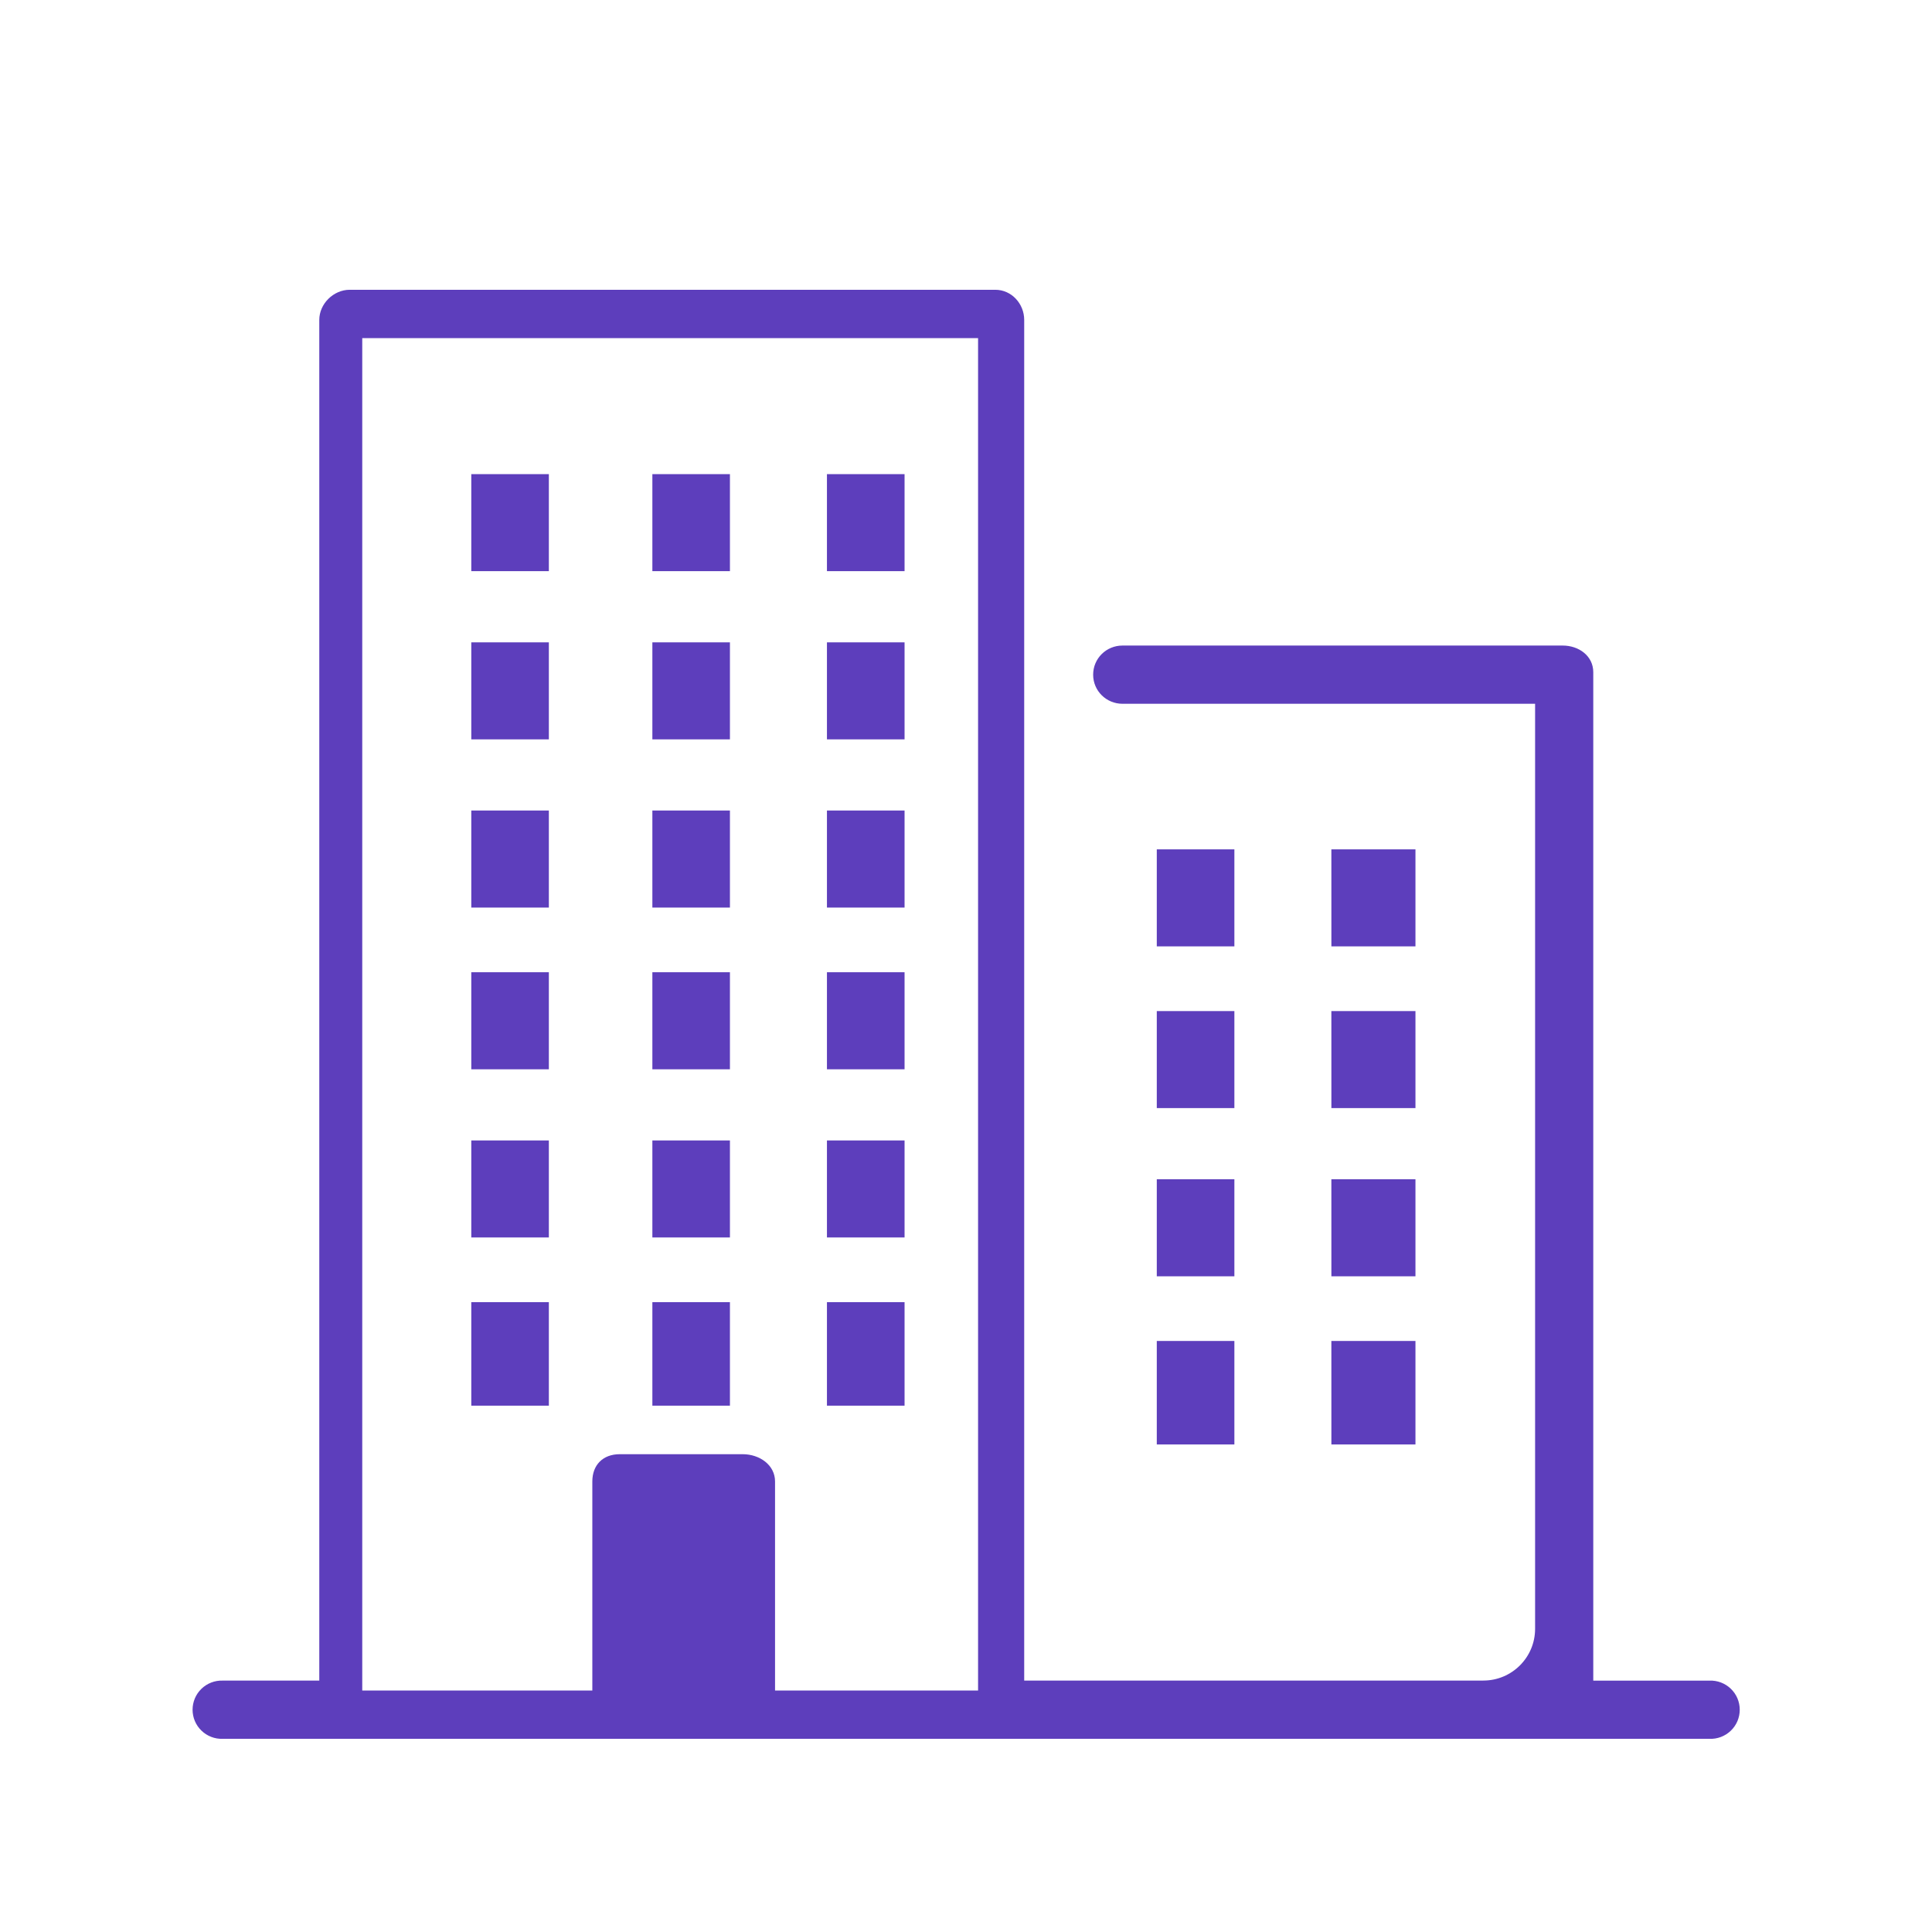
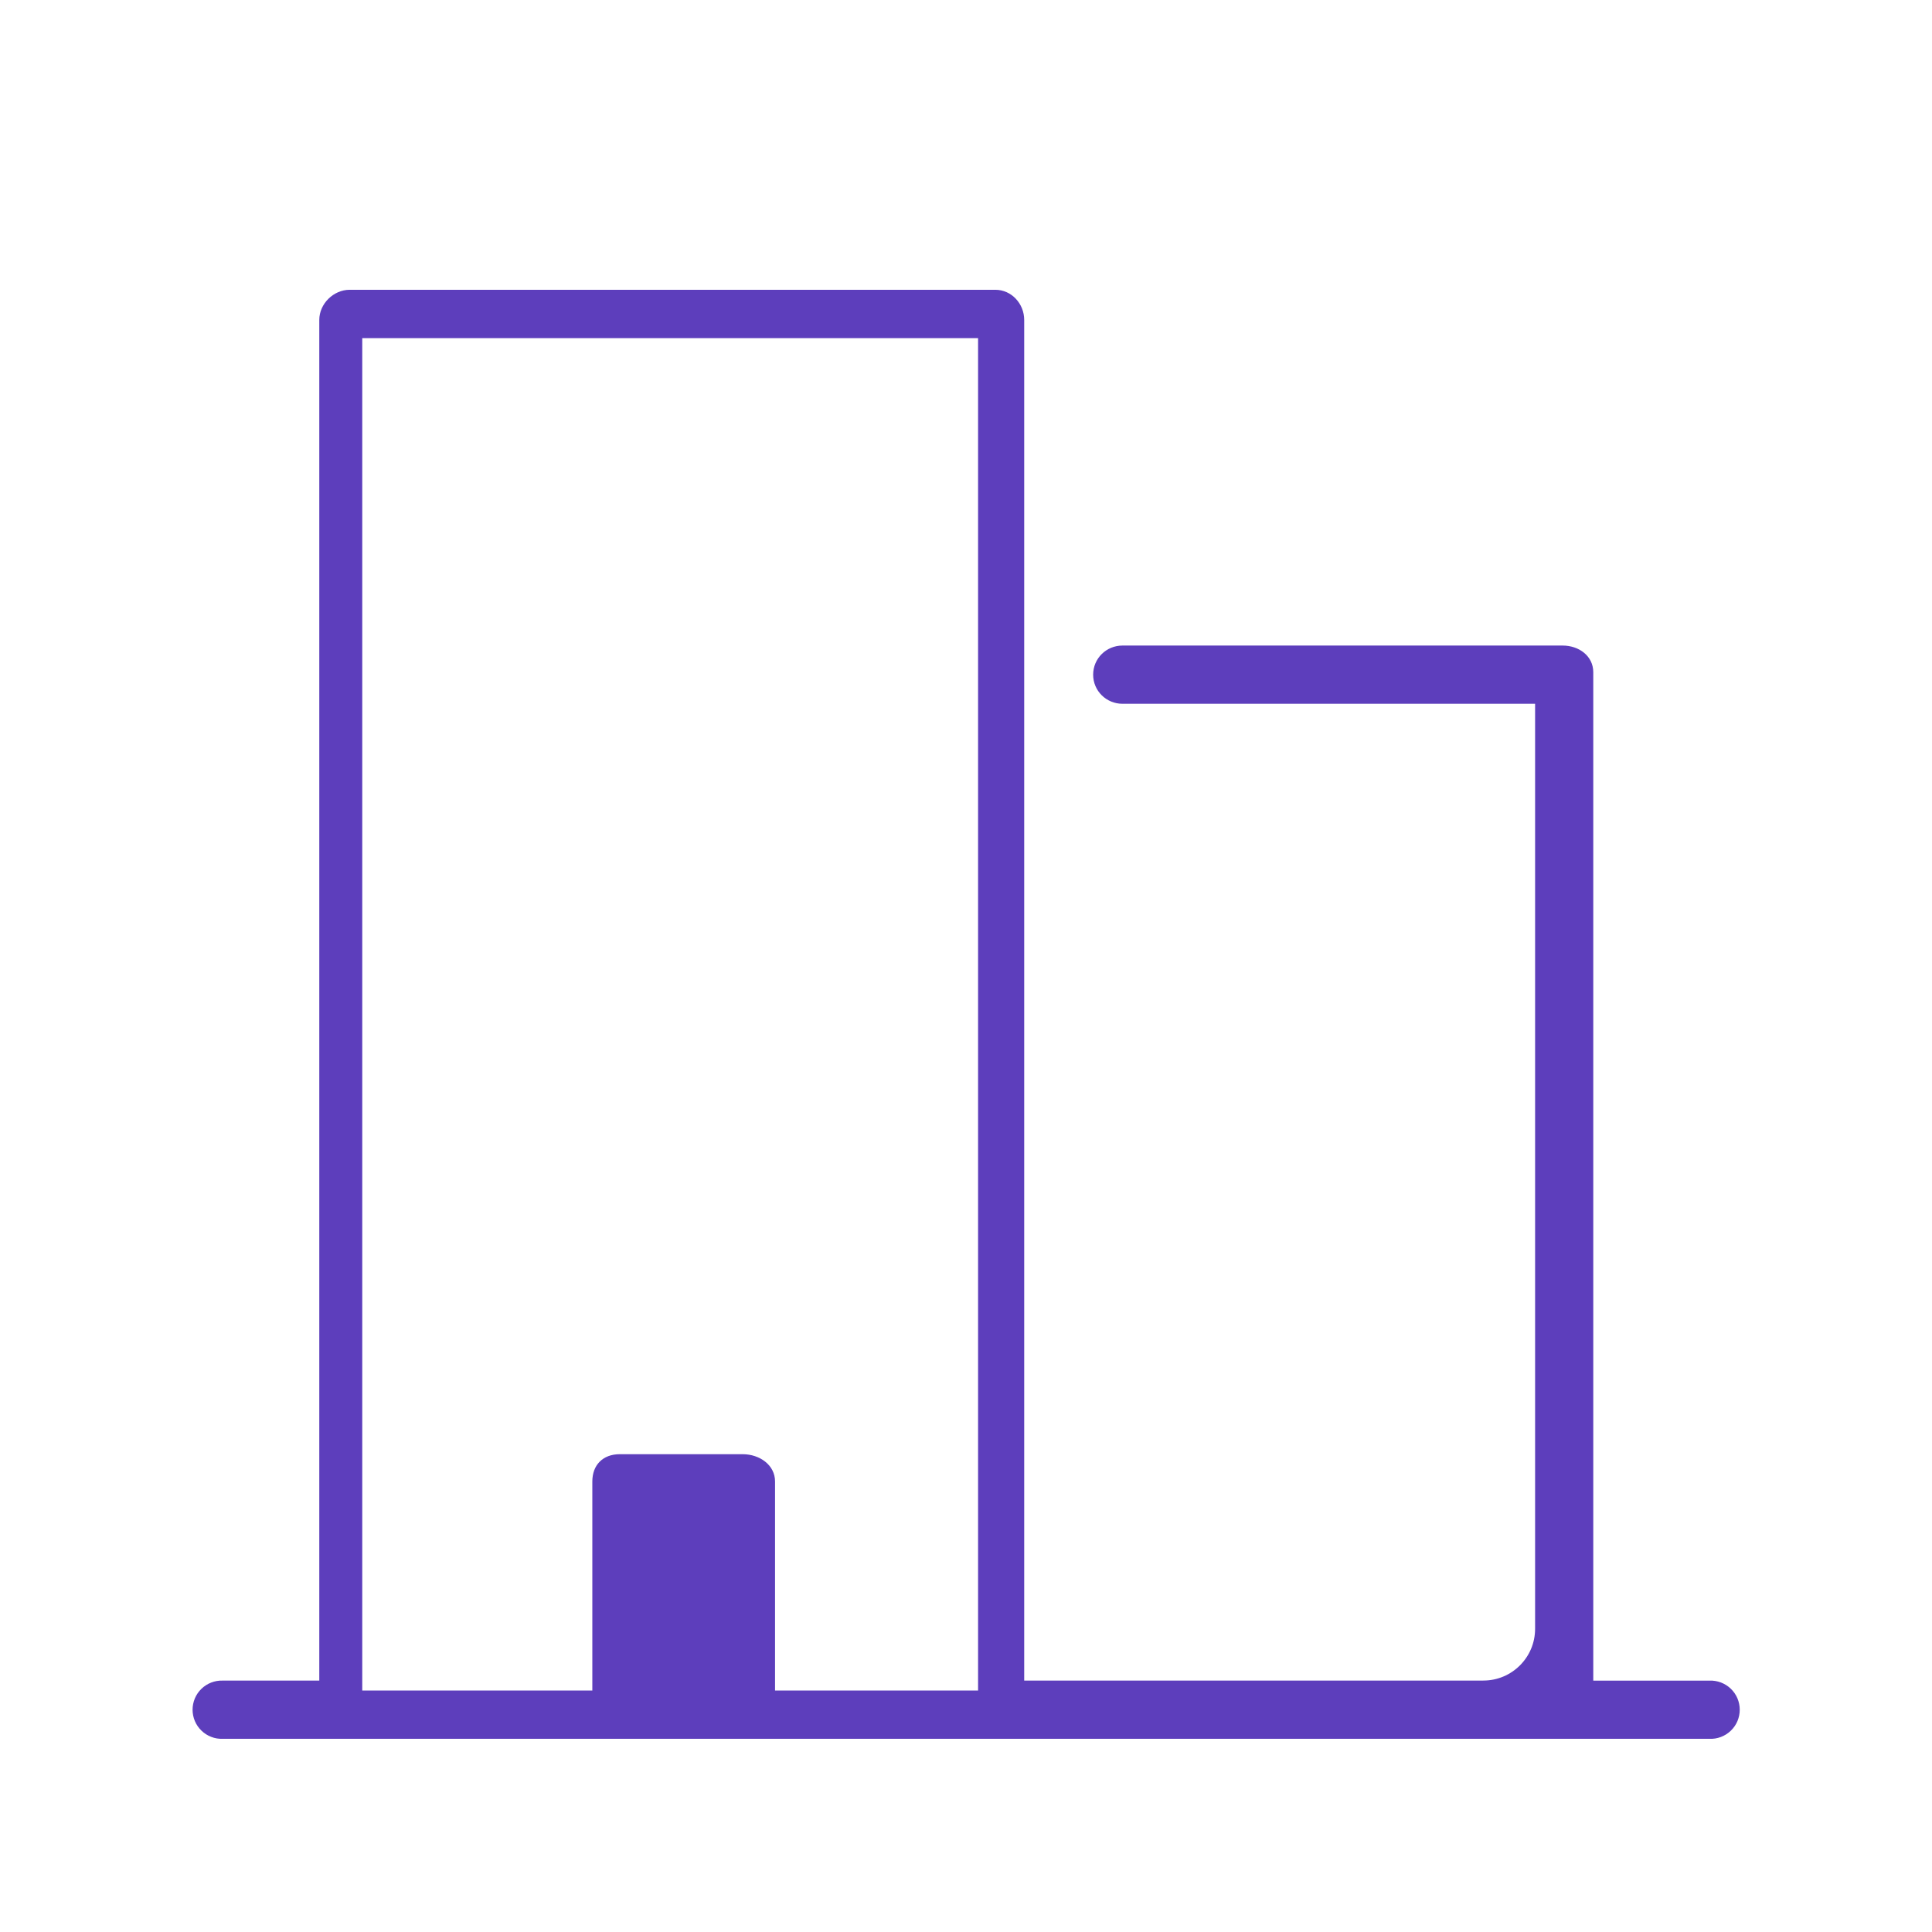
<svg xmlns="http://www.w3.org/2000/svg" width="80" height="80" viewBox="0 0 80 80" fill="none">
  <path d="M61.422 69.59H42.41V13.247C42.41 12.577 41.885 11.999 41.215 11.999H14.48C13.81 11.999 13.221 12.578 13.221 13.247V69.59H9.215C9.054 69.585 8.893 69.613 8.743 69.672C8.593 69.73 8.456 69.818 8.34 69.931C8.224 70.043 8.132 70.177 8.069 70.326C8.007 70.475 7.974 70.634 7.974 70.796C7.974 70.957 8.007 71.117 8.069 71.265C8.132 71.414 8.224 71.548 8.34 71.66C8.456 71.773 8.593 71.861 8.743 71.919C8.893 71.978 9.054 72.006 9.215 72.001H70.784C70.946 72.008 71.108 71.981 71.26 71.924C71.412 71.866 71.551 71.778 71.668 71.666C71.786 71.553 71.879 71.418 71.943 71.269C72.006 71.119 72.039 70.959 72.039 70.796C72.039 70.633 72.006 70.473 71.943 70.323C71.879 70.174 71.786 70.039 71.668 69.926C71.551 69.814 71.412 69.726 71.26 69.668C71.108 69.611 70.946 69.584 70.784 69.591H65.974V27.835C65.974 27.162 65.38 26.731 64.708 26.731H46.48C45.81 26.731 45.265 27.264 45.265 27.937C45.265 28.609 45.811 29.142 46.48 29.142H63.565V67.445C63.565 68.629 62.605 69.588 61.422 69.588V69.59ZM27.146 69.59H29.556V62.358H27.146V69.59ZM32.093 70V61.345C32.093 60.663 31.455 60.215 30.751 60.215H25.665C24.962 60.215 24.527 60.663 24.527 61.345V70H15V14H40.5V70H32.093Z" fill="#5D3EBC" />
-   <path d="M27.013 30.616H30.225V26.598H27.013V30.616ZM34.242 30.616H37.456V26.598H34.242V30.616ZM19.515 30.616H22.727V26.598H19.515V30.616ZM27.013 23.651H30.225V19.634H27.013V23.651ZM34.242 23.651H37.456V19.634H34.242V23.651ZM19.515 23.651H22.727V19.634H19.515V23.651ZM27.013 37.58H30.225V33.562H27.013V37.58ZM34.242 37.58H37.456V33.562H34.242V37.58ZM19.515 37.58H22.727V33.562H19.515V37.58ZM55.13 39.187H58.611V35.17H55.129L55.13 39.187ZM47.9 39.187H51.113V35.17H47.9V39.187ZM55.13 52.849H58.611V48.83H55.129L55.13 52.849ZM47.9 52.849H51.113V48.83H47.9V52.849ZM55.13 45.884H58.611V41.866H55.129L55.13 45.884ZM47.9 45.884H51.113V41.866H47.9V45.884ZM55.13 59.813H58.611V55.527H55.129L55.13 59.813ZM47.9 59.813H51.113V55.527H47.9V59.813ZM27.013 44.277H30.225V40.259H27.013V44.277ZM34.242 44.277H37.456V40.259H34.242V44.277ZM19.515 44.277H22.727V40.259H19.515V44.277ZM27.013 58.205H30.225V53.92H27.013V58.205ZM34.242 58.205H37.456V53.92H34.242V58.205ZM19.515 58.205H22.727V53.92H19.515V58.205ZM27.013 51.241H30.225V47.223H27.013V51.241ZM34.242 51.241H37.456V47.223H34.242V51.241ZM19.515 51.241H22.727V47.223H19.515V51.241Z" fill="#5D3EBC" />
</svg>